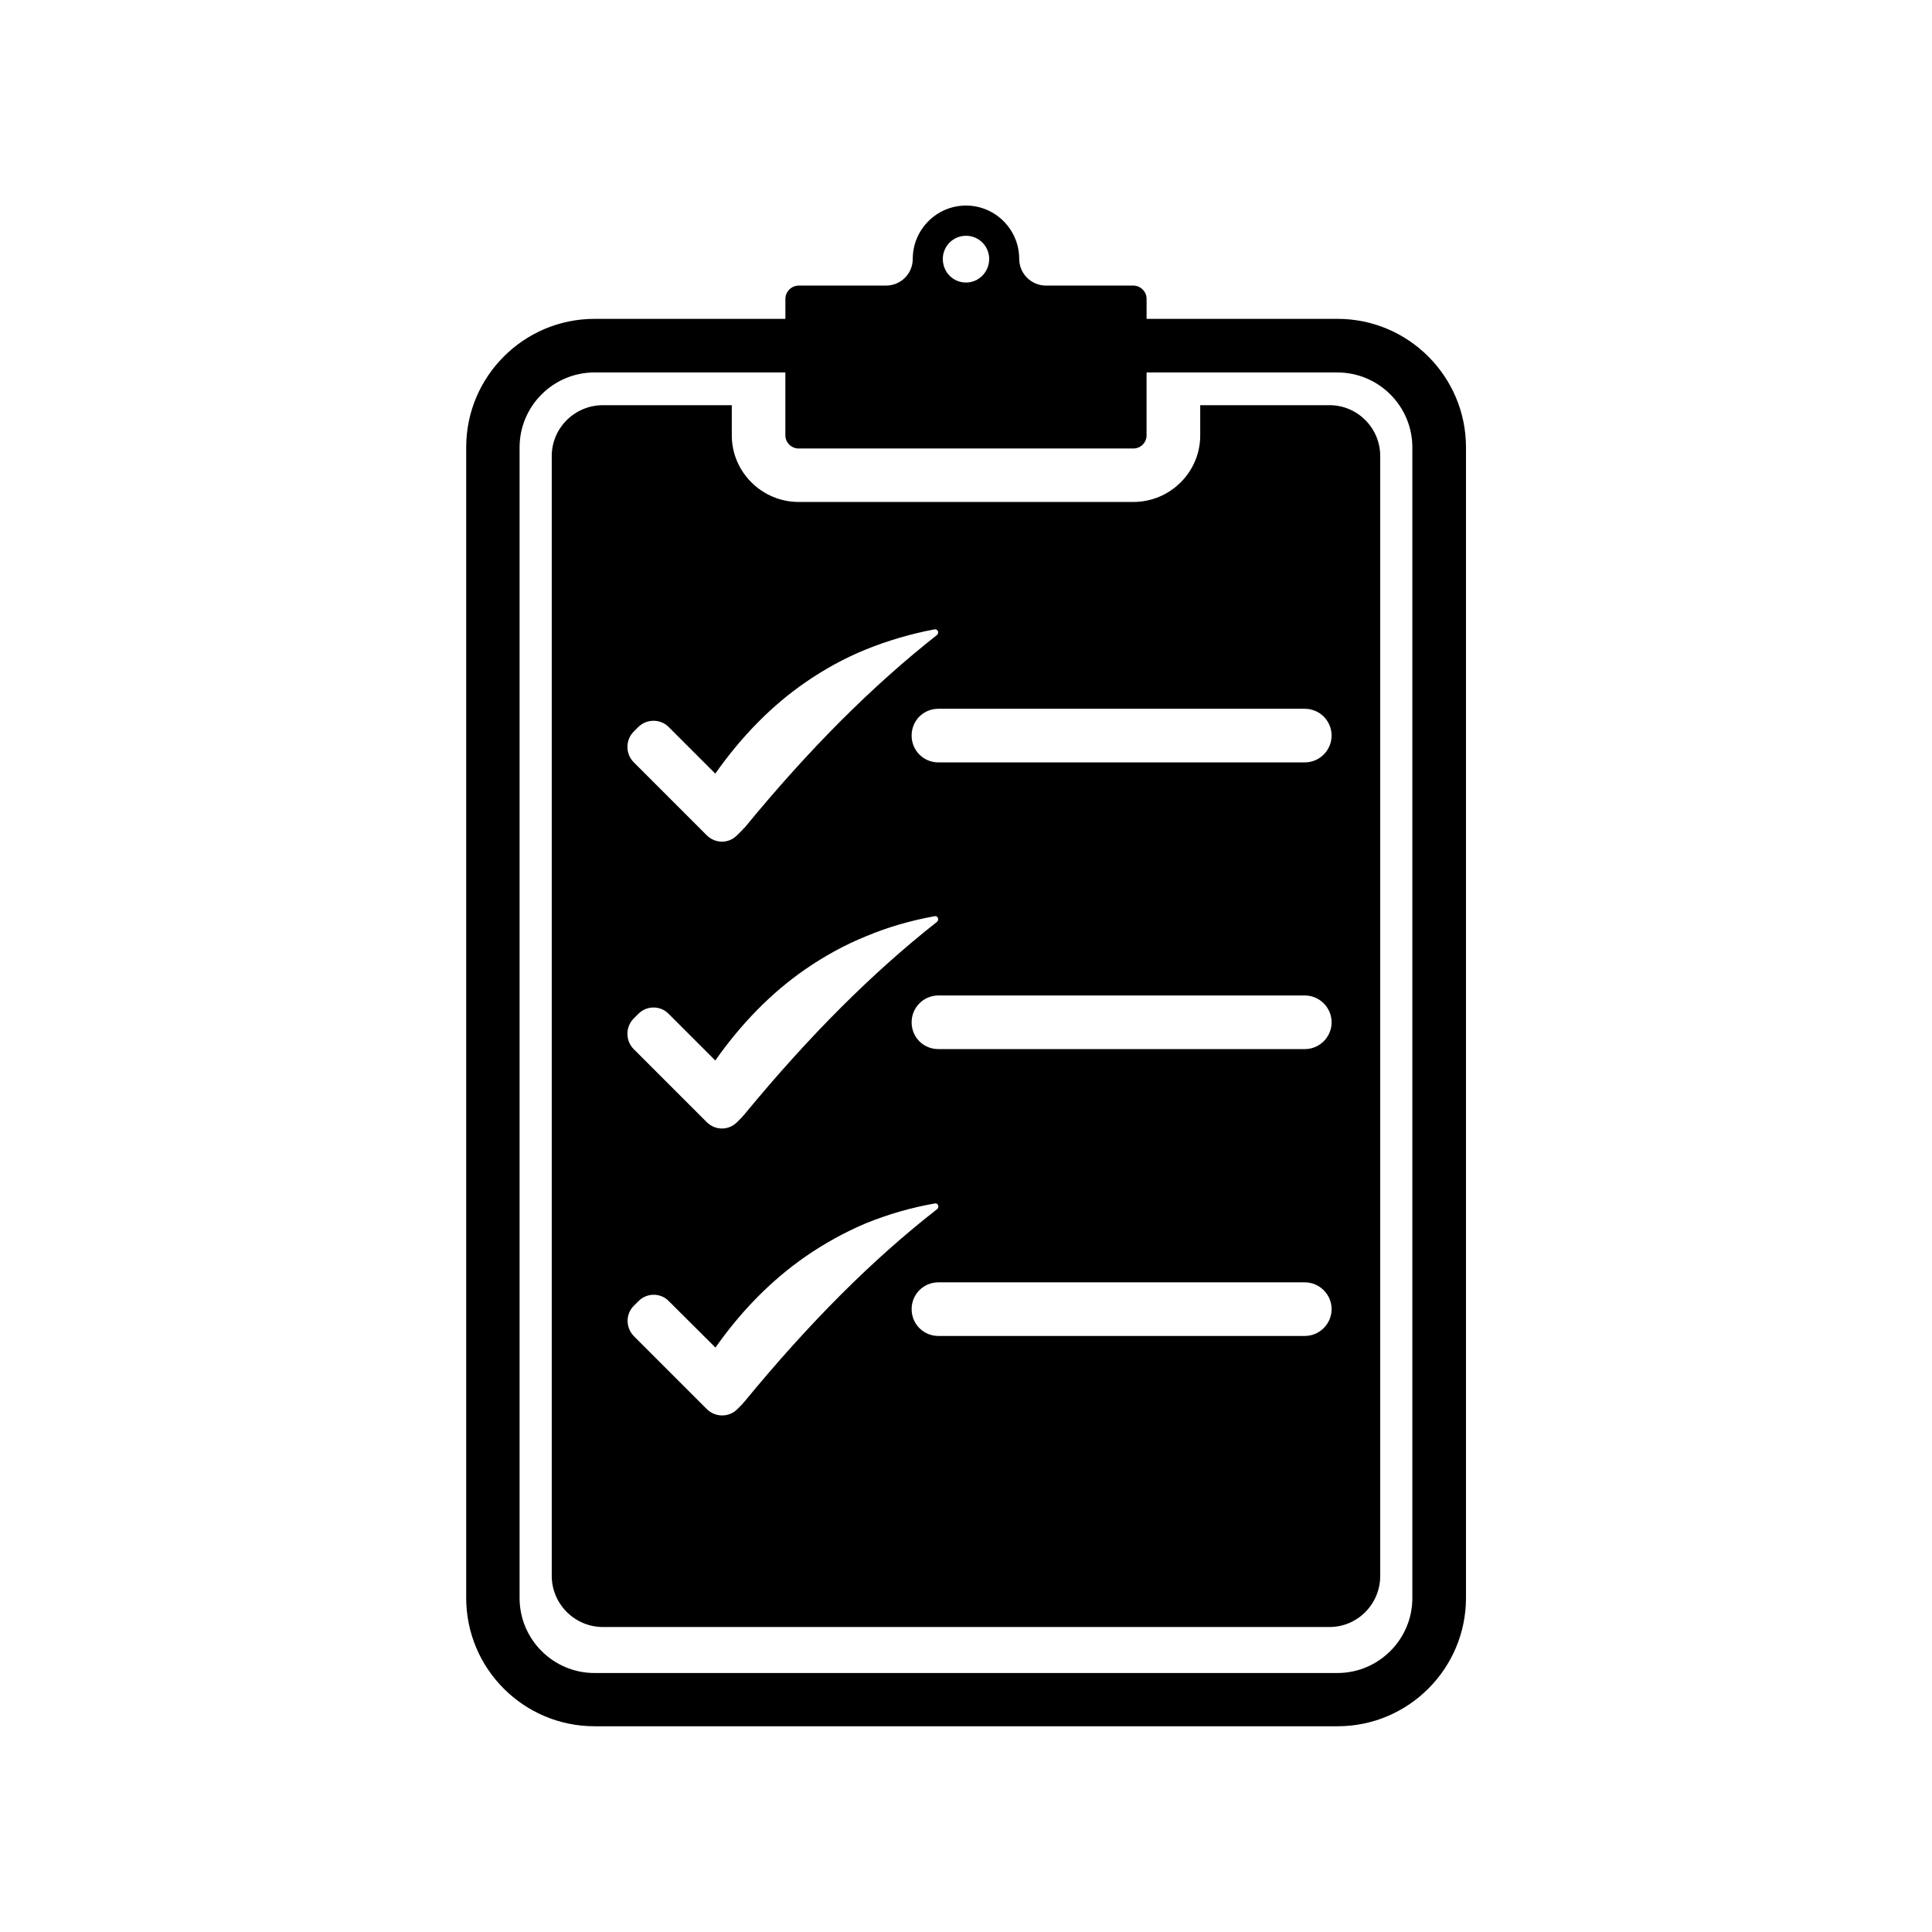
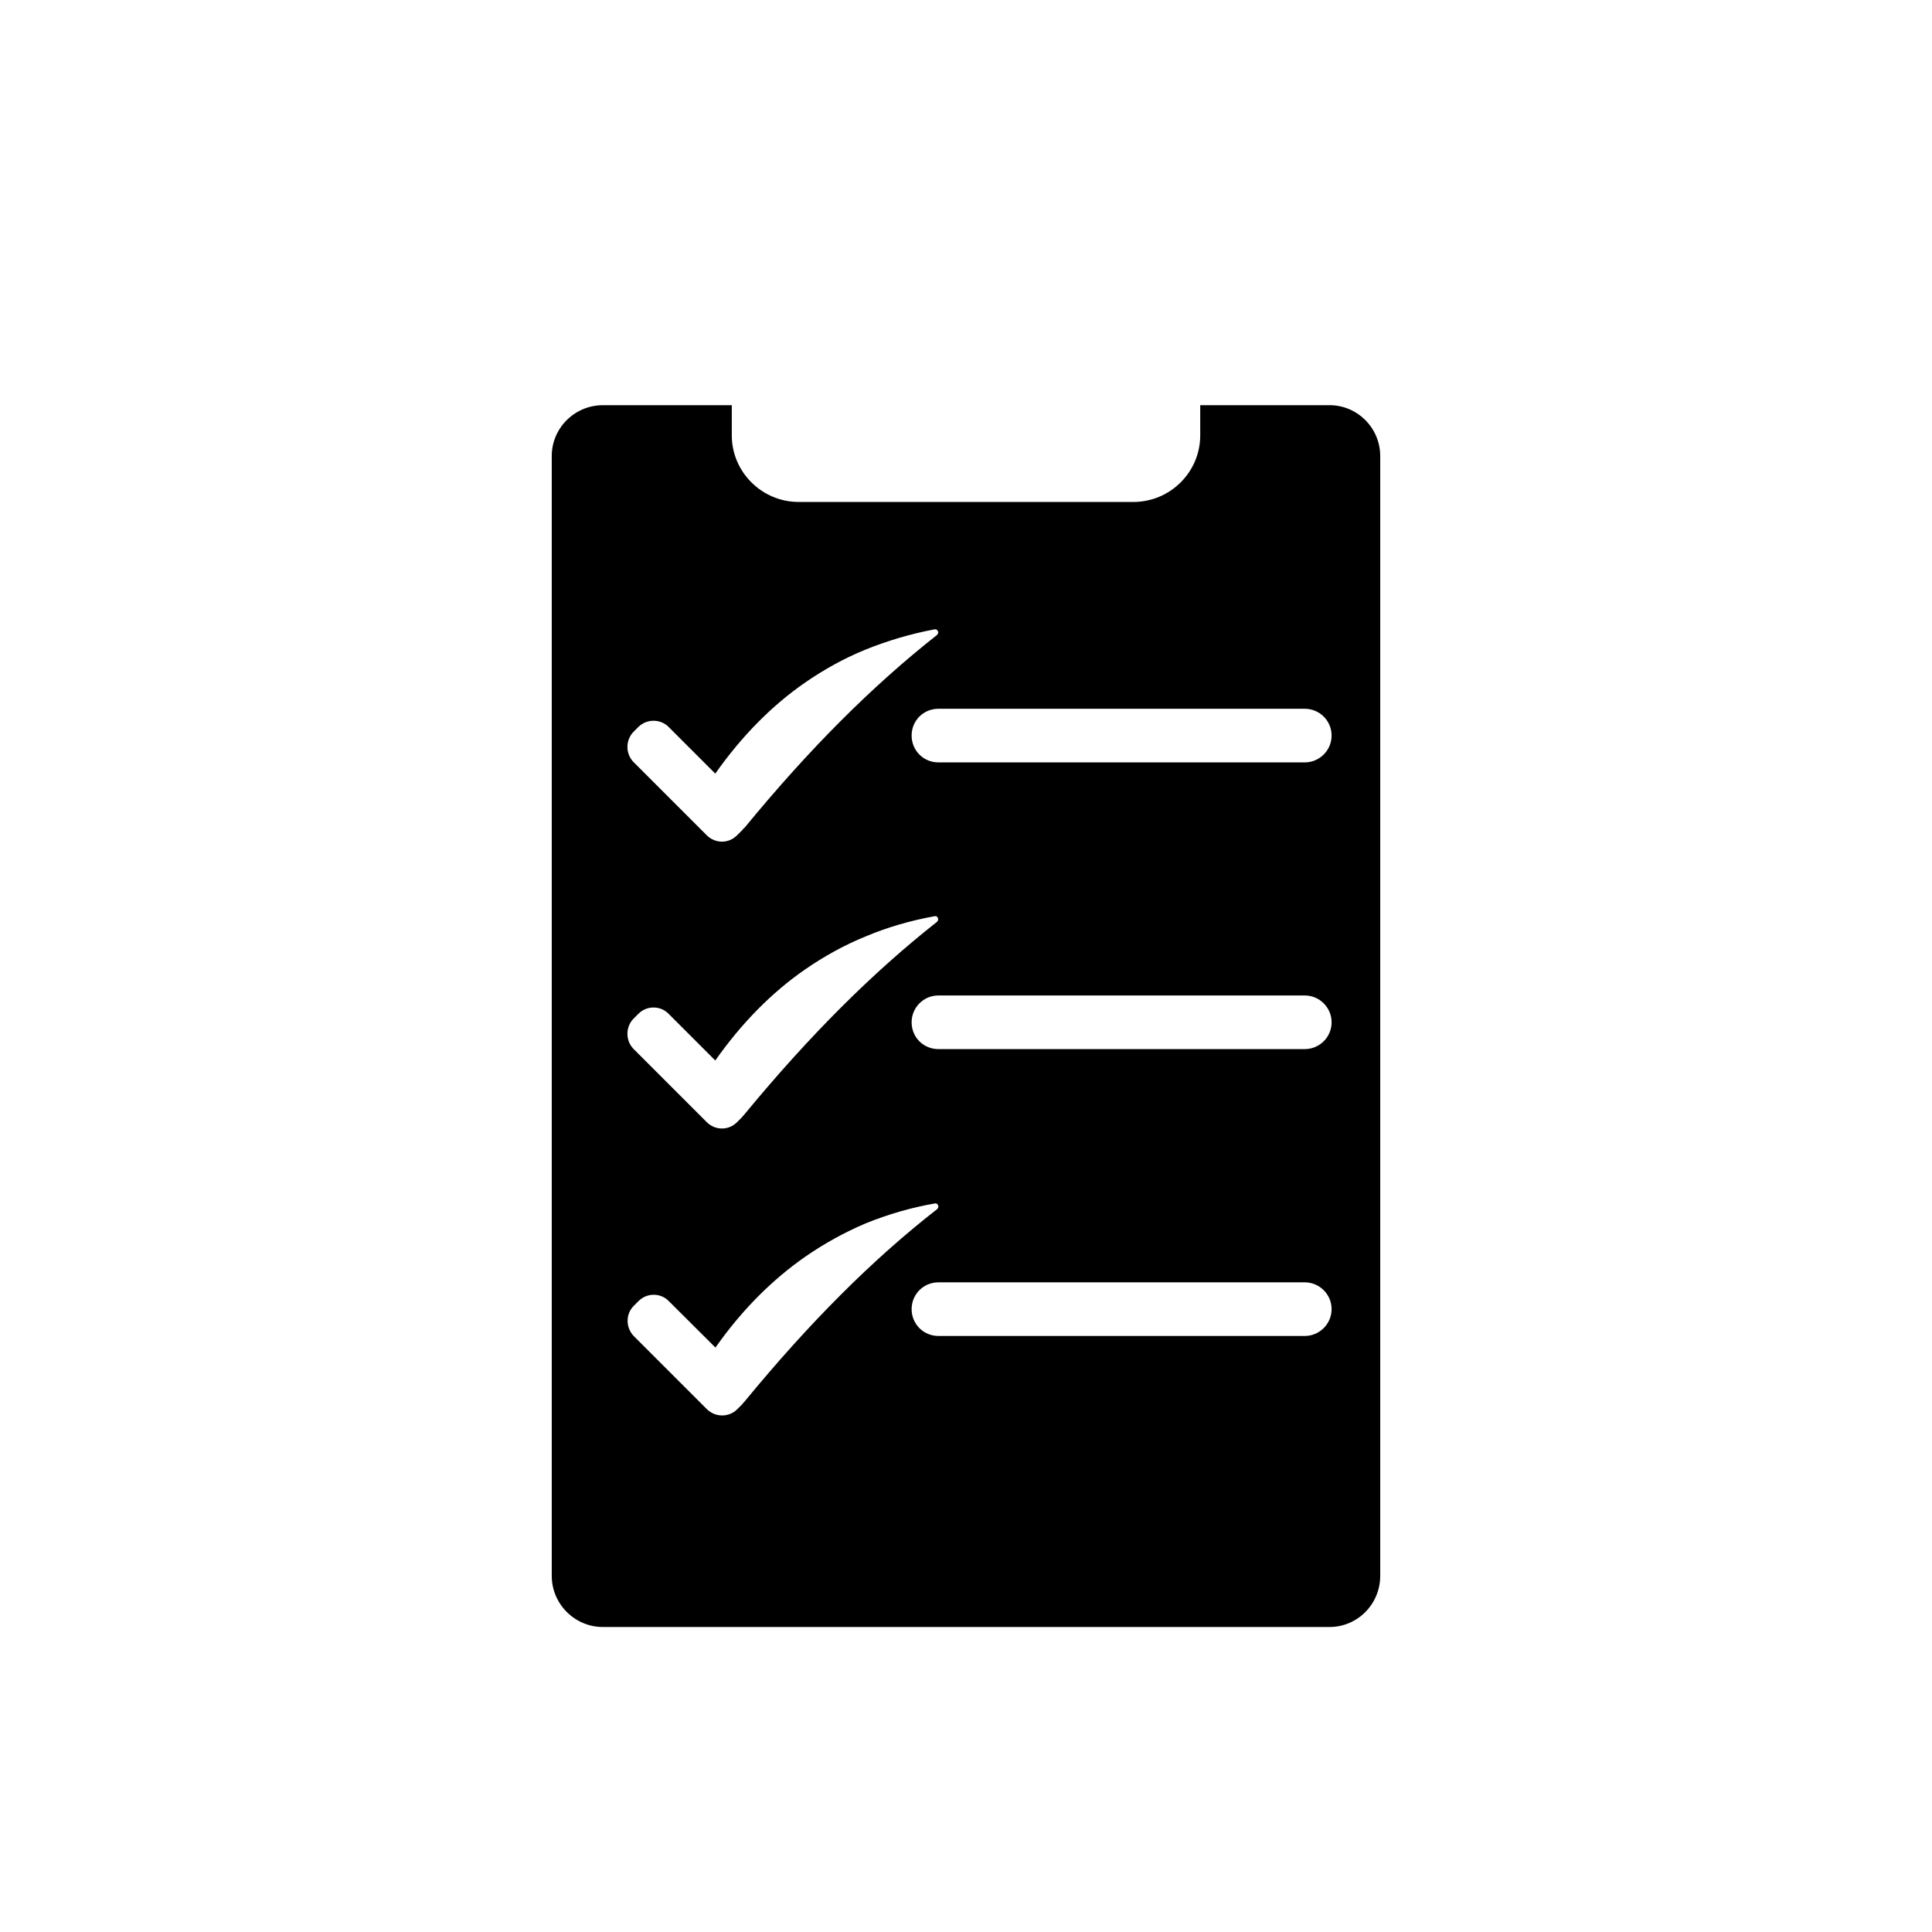
<svg xmlns="http://www.w3.org/2000/svg" fill="#000000" width="800px" height="800px" version="1.1" viewBox="144 144 512 512">
  <g>
    <path d="m496.33 251.38h-34.258v8.012c0 9.723-7.961 17.633-17.734 17.633h-88.672c-9.773 0-17.734-7.961-17.734-17.633v-8.012h-34.16c-7.457 0-13.551 6.047-13.551 13.453v296.79c0 7.457 6.098 13.551 13.551 13.551h192.55c7.457 0 13.453-6.098 13.453-13.551v-296.75c0-7.453-6.043-13.5-13.449-13.5zm-184.39 86.504 1.211-1.211c2.215-2.215 5.894-2.215 8.062 0l12.344 12.344c6.953-9.875 14.965-18.035 23.879-24.184 5.039-3.477 10.43-6.449 16.02-8.715 5.742-2.316 11.84-4.133 18.238-5.34 0.301 0 0.656 0.051 0.754 0.352 0.301 0.352 0.203 0.855-0.152 1.16-17.078 13.453-33.805 30.129-51.035 51.137-0.051 0-0.051 0.051-0.152 0.051-0.152 0.203-0.352 0.504-0.555 0.656l-1.211 1.211c-2.215 2.266-5.793 2.266-8.062 0l-19.348-19.348c-2.211-2.219-2.211-5.898 0.008-8.113zm0 76.023 1.211-1.211c2.215-2.266 5.894-2.266 8.062 0l12.344 12.344c6.953-9.875 14.965-18.035 23.879-24.184 5.039-3.477 10.43-6.449 16.02-8.715 5.742-2.418 11.84-4.18 18.238-5.34 0.301-0.051 0.656 0.051 0.754 0.301 0.301 0.402 0.203 0.906-0.152 1.211-17.078 13.453-33.805 30.129-51.035 51.035-0.051 0.051-0.051 0.152-0.152 0.152-0.152 0.203-0.352 0.402-0.555 0.656l-1.211 1.211c-2.215 2.266-5.793 2.266-8.062 0l-19.348-19.348c-2.211-2.219-2.211-5.894 0.008-8.113zm29.371 101.52c-0.051 0.051-0.051 0.051-0.152 0.152-0.152 0.203-0.352 0.402-0.555 0.656l-1.211 1.211c-2.215 2.215-5.793 2.215-8.062 0l-19.348-19.348c-2.215-2.266-2.215-5.894 0-8.062l1.211-1.211c2.215-2.266 5.894-2.266 8.062 0l12.344 12.293c6.953-9.875 14.965-17.938 23.879-24.133 5.039-3.477 10.43-6.449 16.02-8.816 5.742-2.316 11.84-4.133 18.238-5.238 0.301-0.051 0.656 0.051 0.754 0.301 0.301 0.352 0.203 0.906-0.152 1.211-17.07 13.297-33.797 30.023-51.027 50.984zm148.47-17.383h-97.086c-3.981 0-7.106-3.176-7.106-7.106 0-3.93 3.125-7.106 7.106-7.106h97.086c3.879 0 7.106 3.176 7.106 7.106 0 3.934-3.227 7.106-7.106 7.106zm0-76.023h-97.086c-3.981 0-7.106-3.125-7.106-7.106 0-3.879 3.125-7.106 7.106-7.106h97.086c3.879 0 7.106 3.176 7.106 7.106 0 3.981-3.227 7.106-7.106 7.106zm0-75.977h-97.086c-3.981 0-7.106-3.176-7.106-7.106 0-3.981 3.125-7.106 7.106-7.106h97.086c3.879 0 7.106 3.125 7.106 7.106 0 3.934-3.227 7.106-7.106 7.106z" />
-     <path d="m498.44 228.5h-50.582v-5.289c0-1.914-1.562-3.527-3.527-3.527h-23.125c-3.879 0-7.106-3.125-7.106-7.106 0-7.707-6.297-14.105-14.105-14.105s-14.105 6.398-14.105 14.105c0 3.981-3.176 7.106-7.106 7.106h-23.121c-1.914 0-3.527 1.613-3.527 3.527v5.289h-50.582c-18.742 0-34.008 15.266-34.008 34.008v304.96c0 18.793 15.266 34.008 34.008 34.008h196.94c18.742 0 34.008-15.266 34.008-34.008v-304.91c0-18.793-15.266-34.059-34.059-34.059zm-98.441-22.016c3.426 0 6.144 2.769 6.144 6.144 0 3.477-2.769 6.246-6.144 6.246-3.426 0-6.144-2.769-6.144-6.246-0.004-3.371 2.719-6.144 6.144-6.144zm118.29 361.03c0 10.934-8.918 19.852-19.852 19.852h-196.89c-10.934 0-19.852-8.918-19.852-19.852v-304.96c0-10.934 8.918-19.852 19.852-19.852l50.582 0.004v16.676c0 1.914 1.613 3.477 3.527 3.477h88.668c1.965 0 3.527-1.562 3.527-3.477v-16.676h50.582c10.934 0 19.852 8.918 19.852 19.852z" />
  </g>
</svg>